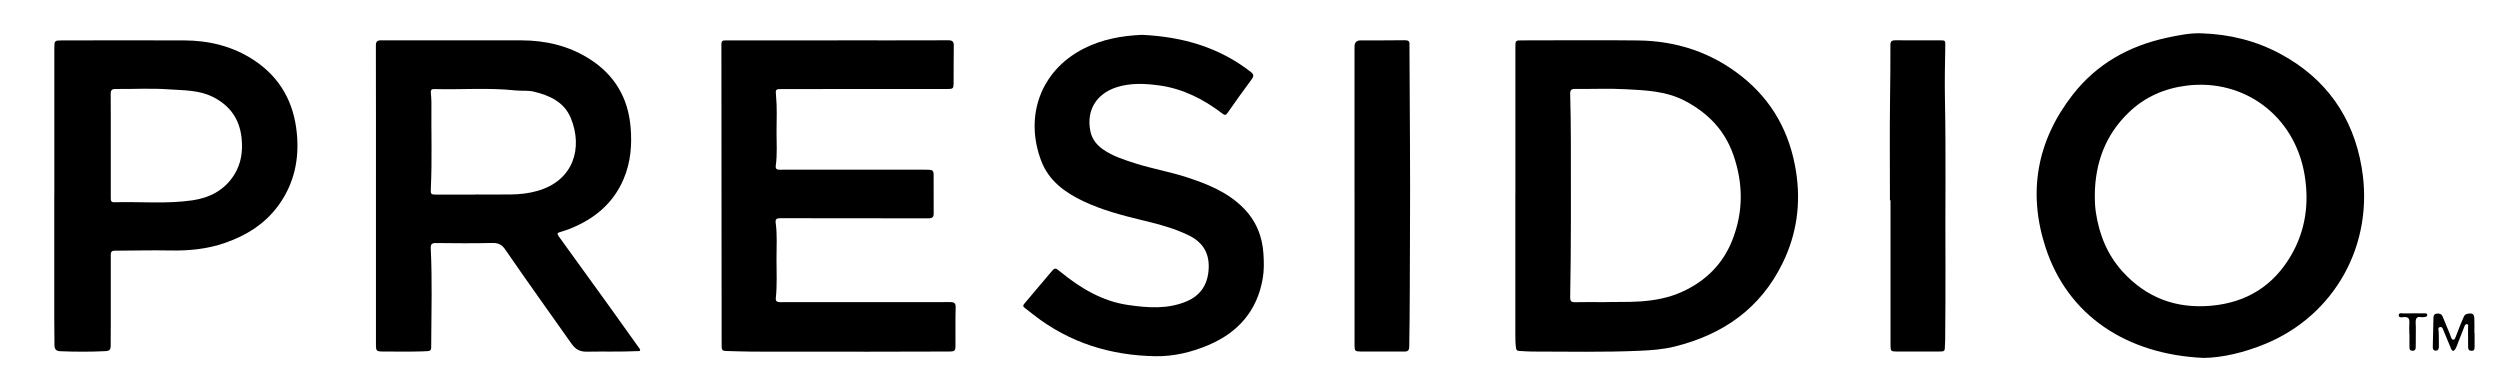
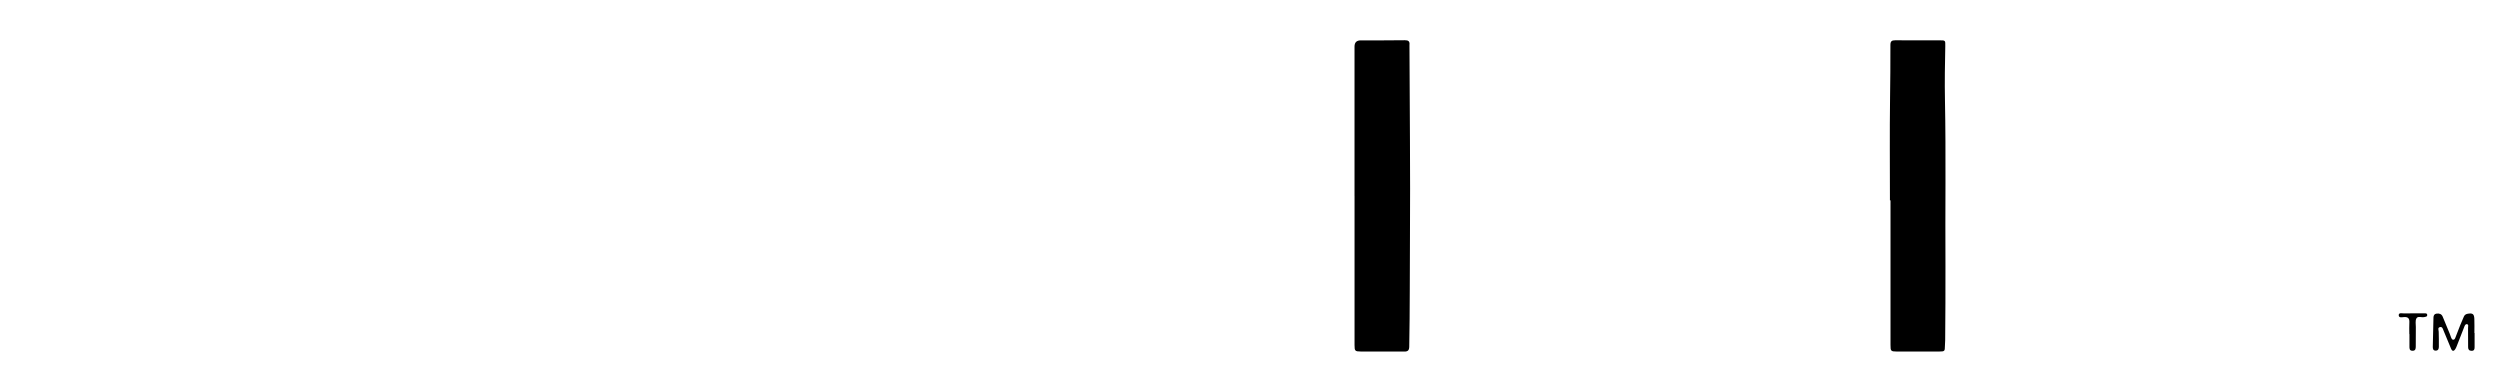
<svg xmlns="http://www.w3.org/2000/svg" id="Layer_1" data-name="Layer 1" viewBox="0 0 996.81 150">
-   <path d="m149.9,77.97c0-19.91.02-39.82-.03-59.73,0-1.63.46-2.17,2.15-2.17,18.61.05,37.22-.02,55.83.02,9.72.02,18.94,2.16,27.2,7.41,9.93,6.32,15.38,15.4,16.38,27.17.61,7.12.05,14.03-2.77,20.68-4.14,9.77-11.66,15.93-21.3,19.81-1.33.53-2.7.98-4.08,1.37-1.13.32-1.18.76-.52,1.67,6.56,9.04,13.1,18.1,19.62,27.16,4.15,5.76,8.27,11.55,12.4,17.33.22.31.62.61.4,1.05-.18.37-.57.25-.91.26-6.77.31-13.55.1-20.32.22-2.73.05-4.47-.9-6.1-3.21-8.81-12.5-17.75-24.91-26.4-37.52-1.29-1.89-2.72-2.66-5.08-2.61-7.52.17-15.05.12-22.57.03-1.74-.02-2.13.6-2.05,2.19.61,12.46.26,24.94.19,37.4-.02,3.63.42,3.49-3.7,3.61-5.11.15-10.22.06-15.33.05-2.89-.01-3.01-.16-3.01-2.99,0-19.74,0-39.48,0-59.22Zm39.64-.35v-.07c4.82,0,9.65.06,14.47-.02,3.44-.05,6.86-.45,10.2-1.39,14.7-4.14,18.21-17.38,13.39-29.06-2.64-6.39-8.42-9.04-14.81-10.55-2.38-.56-4.81-.21-7.2-.47-10.82-1.17-21.68-.24-32.51-.55-.97-.03-1.37.39-1.3,1.33.1,1.37.26,2.74.24,4.1-.12,11.43.32,22.87-.24,34.3-.11,2.22.05,2.35,2.27,2.36,5.17.02,10.33,0,15.5,0Z" />
-   <path d="m878.64,142.71c-30.76-1.38-54.14-16.91-63-43.96-7.21-22.03-3.5-42.64,10.83-61.02,9.59-12.29,22.45-19.46,37.65-22.71,4.5-.96,8.95-1.89,13.6-1.74,11.15.35,21.73,2.93,31.52,8.2,18.18,9.78,28.99,25.11,32.41,45.26,5.25,30.89-10.94,59.07-38.44,70.38-8.35,3.43-17.13,5.52-24.58,5.59Zm-43.4-64.93c0,2.36.09,4.7.45,7.02,1.34,8.8,4.57,16.79,10.59,23.44,9.49,10.47,21.39,14.95,35.51,13.65,14.06-1.3,24.74-8,31.77-20.14,5.75-9.93,7.21-20.71,5.34-31.99-3.92-23.62-24.13-38.41-46.89-35.64-8.95,1.09-16.81,4.52-23.3,10.79-9.3,8.98-13.35,20.15-13.46,32.88Z" />
-   <path d="m604.22,77.39c0-19.57,0-39.14,0-58.71,0-2.53.08-2.58,2.63-2.58,15.45,0,30.91-.16,46.36.03,15.34.19,29.28,4.8,41.33,14.39,12.23,9.72,19.16,22.49,21.58,37.86,2,12.72.32,24.86-5.29,36.41-8.86,18.21-23.84,28.64-43.24,33.42-4.61,1.14-9.29,1.45-13.99,1.66-14.35.62-28.71.32-43.07.3-1.6,0-3.21-.2-4.81-.24-.88-.02-1.15-.44-1.26-1.25-.25-1.77-.26-3.54-.26-5.31,0-18.65,0-37.31,0-55.96,0,0,.02,0,.02,0Zm35.14,43.08c4.88-.15,9.75.05,14.63-.28,5.85-.4,11.51-1.45,16.84-3.9,9.31-4.27,16.13-11,19.91-20.6,4.42-11.23,4.35-22.52.41-33.87-3.44-9.88-10.12-16.77-19.31-21.6-7.5-3.94-15.66-4.22-23.75-4.65-6.64-.36-13.32-.03-19.99-.11-1.61-.02-2.07.48-2.03,2.05.16,6.18.27,12.35.27,18.53.01,20.83.13,41.65-.27,62.48-.03,1.47.36,2.02,1.92,1.98,3.79-.11,7.58-.03,11.37-.03Z" />
-   <path d="m334.01,16.09c14.71,0,29.41.03,44.12-.03,1.7,0,2.19.58,2.17,2.18-.08,4.92-.04,9.84-.07,14.76-.01,2.33-.2,2.49-2.59,2.49-21.95,0-43.89,0-65.84.01-2.55,0-2.62.12-2.38,2.61.45,4.68.24,9.38.21,14.07-.03,4.63.34,9.27-.31,13.89-.17,1.24.41,1.62,1.57,1.6,2.53-.05,5.06-.02,7.58-.02,16.55,0,33.09,0,49.64,0,.86,0,1.72.02,2.58.05,1.04.04,1.57.6,1.57,1.64.01,5.32.02,10.64.02,15.97,0,1.45-.89,1.76-2.17,1.75-5.57-.04-11.15-.02-16.72-.02-14.08,0-28.15,0-42.23-.04-1.34,0-2.09.25-1.88,1.79.67,4.78.32,9.6.33,14.4,0,5.2.28,10.42-.27,15.61-.14,1.32.51,1.69,1.73,1.68,4.31-.04,8.62-.01,12.93-.01,18.27,0,36.54.03,54.81-.02,1.71,0,2.28.41,2.23,2.19-.14,4.92-.06,9.84-.07,14.76,0,2.56-.2,2.75-2.71,2.76-10.69.03-21.37.06-32.06.07-15.4,0-30.79,0-46.19-.03-3.56,0-7.12-.2-10.68-.26-1.08-.02-1.6-.43-1.58-1.52.01-1.14-.02-2.29-.02-3.43-.02-14.94-.03-29.87-.04-44.81-.01-24.2,0-48.4-.05-72.61,0-1.53.86-1.46,1.89-1.46,14.82,0,29.64,0,44.47,0h0Z" />
-   <path d="m21.66,77.81c0-19.51,0-39.03,0-58.54,0-3.1.06-3.16,3.18-3.16,16.2-.01,32.4-.07,48.6,0,9.9.04,19.27,2.31,27.63,7.76,10.6,6.92,16.12,16.89,17.3,29.4.97,10.23-1.05,19.72-7.02,28.17-5.38,7.63-12.91,12.38-21.64,15.41-7.14,2.48-14.45,3.18-22.01,3.02-7.34-.15-14.7.07-22.05.09-1.48,0-1.48.89-1.48,1.93,0,8.76.01,17.51,0,26.27,0,3.26-.05,6.52-.04,9.79,0,1.3-.43,1.96-1.88,2.04-6.08.33-12.16.29-18.25.05-1.76-.07-2.28-.96-2.29-2.48-.02-3.66-.07-7.32-.08-10.99,0-16.25,0-32.5,0-48.75h.03Zm22.51-19.92h0c0,6.98,0,13.95,0,20.93,0,.95-.05,1.86,1.37,1.82,10.37-.29,20.8.74,31.12-.76,6.86-1,12.76-3.95,16.66-10.09,2.92-4.6,3.56-9.65,2.99-14.84-.81-7.46-4.6-12.9-11.49-16.33-5.57-2.77-11.59-2.57-17.44-2.99-7.02-.51-14.11-.08-21.17-.15-1.57-.02-2.1.41-2.08,2.01.07,6.8.03,13.61.03,20.41Z" />
-   <path d="m455.44,13.9c16.11.76,30.64,4.94,43.25,14.76,1.26.98,1.32,1.68.4,2.93-3.27,4.42-6.47,8.89-9.62,13.4-.73,1.05-1.15.99-2.11.26-7.46-5.69-15.74-9.89-25.04-11.17-5.65-.78-11.54-1.11-17.23.75-8.04,2.63-12,9.27-10.33,17.48.64,3.16,2.5,5.48,5.08,7.28,3.92,2.73,8.42,4.14,12.91,5.57,6.73,2.14,13.72,3.33,20.44,5.52,8.18,2.67,16.1,5.84,22.37,12.04,5.16,5.11,7.76,11.31,8.21,18.54.21,3.28.27,6.54-.28,9.74-2.2,12.88-9.77,21.55-21.66,26.59-6.71,2.85-13.86,4.56-21.1,4.44-17.86-.29-34.26-5.33-48.51-16.43-1.22-.95-2.42-1.94-3.66-2.86-.73-.54-.73-.96-.13-1.66,3.46-4.05,6.88-8.13,10.31-12.21,1.95-2.32,1.91-2.28,4.19-.41,7.93,6.47,16.64,11.68,26.9,13.15,7.73,1.11,15.66,1.76,23.24-1.43,5.8-2.44,8.58-6.95,8.86-13.18.3-6.66-2.81-10.82-8.58-13.47-.73-.33-1.47-.66-2.21-.97-5.25-2.22-10.77-3.56-16.3-4.9-7.81-1.89-15.58-3.98-22.88-7.43-7.34-3.47-13.74-8.13-16.76-15.99-6.72-17.51-.62-35.85,16.78-44.8,7.44-3.83,15.48-5.22,23.42-5.55Z" />
+   <path d="m334.01,16.09h0Z" />
  <path d="m753.56,79.88c0-13.56-.13-27.12.05-40.68.1-7.09.16-14.18.14-21.28,0-1.43.51-1.87,1.92-1.86,5.92.06,11.83.02,17.75.02,2.24,0,2.26,0,2.21,2.32-.14,7.15-.27,14.31-.13,21.44.43,22.08.06,44.16.2,66.24.06,9.84-.06,19.68-.11,29.52,0,.74-.08,1.48-.1,2.23-.07,2.2.06,2.33-2.52,2.34-5.51.03-11.03.03-16.54,0-2.53-.02-2.64-.17-2.64-2.63,0-19.22,0-38.44,0-57.66-.08,0-.16,0-.24,0Z" />
  <path d="m540.08,78.15c0-19.86,0-39.72,0-59.58q0-2.47,2.47-2.47c5.86,0,11.72.02,17.58-.06,1.43-.02,2.03.45,1.86,1.86-.02.17,0,.34,0,.51.09,25.24.37,50.47.2,75.71-.1,14.7-.01,29.41-.29,44.12-.03,1.44-.55,1.94-1.91,1.94-5.8-.02-11.61.02-17.41-.02-2.34-.02-2.49-.25-2.49-2.6,0-19.8,0-39.6,0-59.41h-.02Z" />
  <path d="m986.68,132.78c0,1.89,0,3.77,0,5.66,0,.85-.19,1.46-1.23,1.44-.97-.02-1.34-.56-1.35-1.41-.02-2.57,0-5.14-.03-7.72,0-.53.3-1.35-.4-1.49-.72-.14-.96.66-1.18,1.25-.98,2.5-1.95,5-2.93,7.5-.15.37-.3.74-.51,1.08-.66,1.1-1.29,1.05-1.78-.13-1-2.37-1.98-4.75-2.96-7.12-.28-.68-.46-1.63-1.41-1.43-1.05.23-.55,1.17-.53,1.87.04,2,.09,4,.06,6,0,.78-.28,1.53-1.26,1.53-1.03,0-1.18-.78-1.16-1.56.07-3.88.18-7.77.27-11.65.02-.84.36-1.45,1.26-1.56,1.06-.13,1.96.13,2.41,1.2.95,2.27,1.88,4.54,2.81,6.81.22.53.37,1.08.59,1.61.15.37.34.79.8.8.47.01.7-.39.84-.76.66-1.65,1.26-3.31,1.92-4.95.47-1.17,1-2.31,1.47-3.47.29-.71.81-1.05,1.55-1.18,1.94-.34,2.57.07,2.65,2.02.08,1.88.02,3.77.02,5.66h.09Z" />
  <path d="m960.65,133.19c0-1.54-.07-3.09.02-4.63.08-1.52-.45-2.22-2.06-2.14-.8.04-2.23.47-2.18-.82.04-1.04,1.41-.62,2.2-.63,2.64-.06,5.28-.03,7.92-.03.5,0,1.16-.13,1.23.58.09.81-.65.78-1.19.91-1.06.27-2.57-.59-3.15.6-.46.93-.18,2.23-.19,3.37-.02,2.57-.01,5.14-.03,7.72,0,.9-.08,1.77-1.34,1.74-1.19-.03-1.17-.89-1.18-1.7-.02-1.66,0-3.31,0-4.97-.01,0-.02,0-.03,0Z" />
</svg>